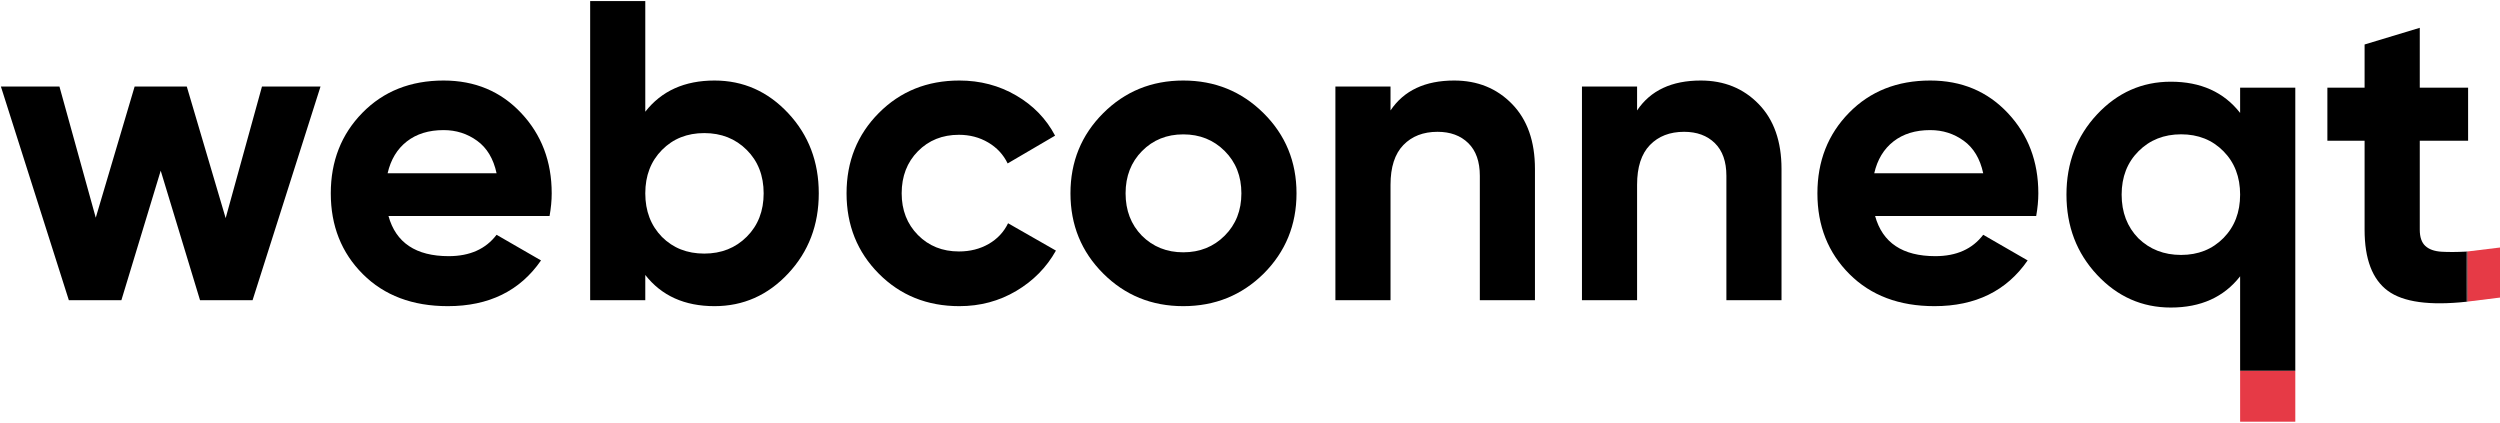
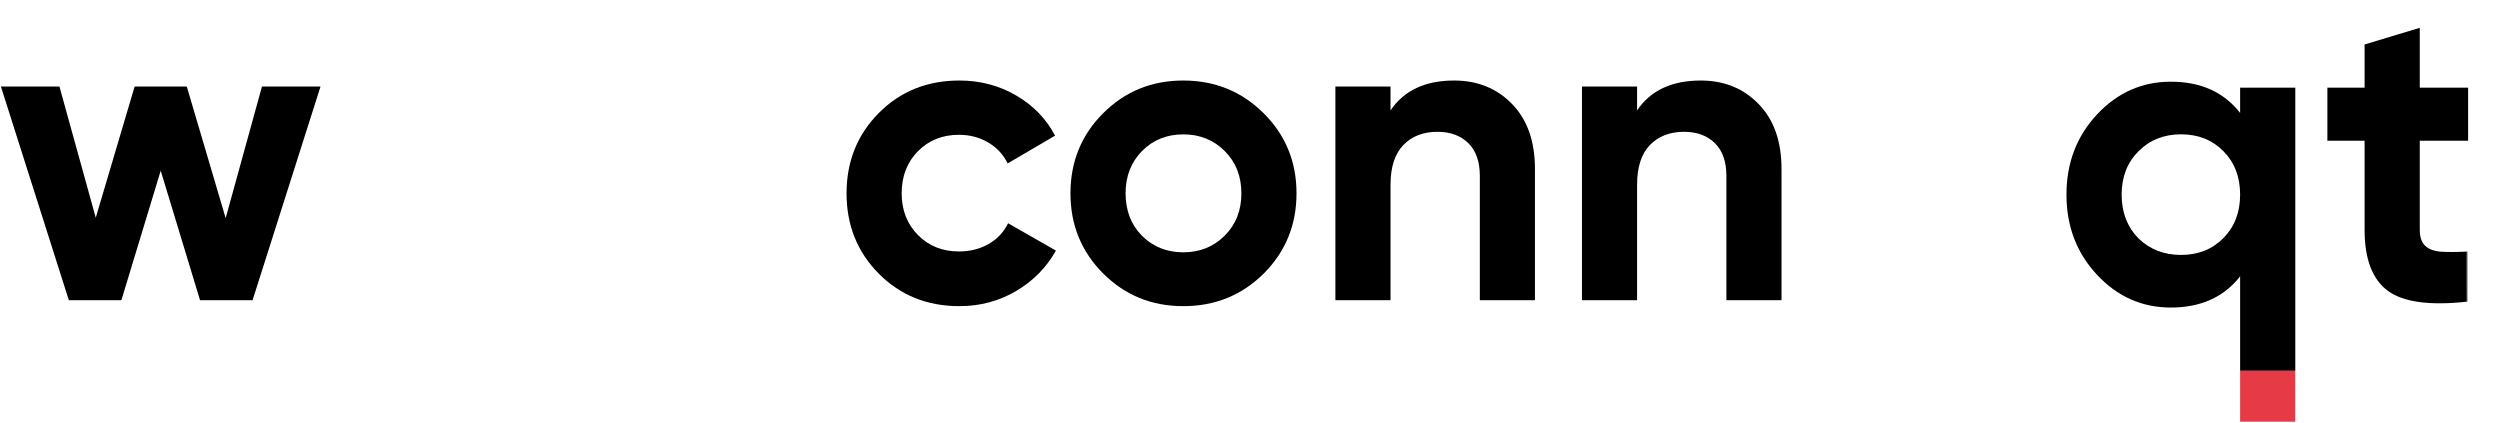
<svg xmlns="http://www.w3.org/2000/svg" width="100%" height="100%" viewBox="0 0 579 98" version="1.1" xml:space="preserve" style="fill-rule:evenodd;clip-rule:evenodd;stroke-linejoin:round;stroke-miterlimit:2;">
  <g transform="matrix(1,0,0,1,-104.156,-146.031)">
    <g transform="matrix(4.167,0,0,4.167,0,0)">
      <g transform="matrix(0.475,0,0,0.475,-74.818,-80.666)">
        <path d="M240.788,253.724L247.638,253.724L239.688,278.724L233.538,278.724L228.938,263.574L224.338,278.724L218.188,278.724L210.238,253.724L217.088,253.724L221.338,269.074L225.888,253.724L231.988,253.724L236.538,269.124L240.788,253.724Z" style="fill-rule:nonzero;" />
-         <path d="M255.588,268.874C256.455,272.007 258.805,273.574 262.638,273.574C265.105,273.574 266.972,272.74 268.238,271.074L273.438,274.074C270.972,277.64 267.338,279.424 262.538,279.424C258.405,279.424 255.088,278.174 252.588,275.674C250.088,273.174 248.838,270.024 248.838,266.224C248.838,262.457 250.072,259.315 252.538,256.799C255.005,254.282 258.172,253.024 262.038,253.024C265.705,253.024 268.73,254.29 271.113,256.824C273.497,259.357 274.688,262.49 274.688,266.224C274.688,267.057 274.605,267.94 274.438,268.874L255.588,268.874ZM255.488,263.874L268.238,263.874C267.872,262.174 267.113,260.907 265.963,260.074C264.813,259.24 263.505,258.824 262.038,258.824C260.305,258.824 258.872,259.265 257.738,260.149C256.605,261.032 255.855,262.274 255.488,263.874Z" style="fill-rule:nonzero;" />
-         <path d="M293.738,253.024C297.105,253.024 299.98,254.299 302.363,256.849C304.747,259.399 305.938,262.524 305.938,266.224C305.938,269.924 304.747,273.049 302.363,275.599C299.98,278.149 297.105,279.424 293.738,279.424C290.238,279.424 287.538,278.207 285.638,275.774L285.638,278.724L279.188,278.724L279.188,243.724L285.638,243.724L285.638,256.674C287.538,254.24 290.238,253.024 293.738,253.024ZM287.588,271.324C288.888,272.624 290.538,273.274 292.538,273.274C294.538,273.274 296.197,272.615 297.513,271.299C298.83,269.982 299.488,268.29 299.488,266.224C299.488,264.157 298.83,262.465 297.513,261.149C296.197,259.832 294.538,259.174 292.538,259.174C290.538,259.174 288.888,259.832 287.588,261.149C286.288,262.465 285.638,264.157 285.638,266.224C285.638,268.29 286.288,269.99 287.588,271.324Z" style="fill-rule:nonzero;" />
        <path d="M322.388,279.424C318.622,279.424 315.48,278.157 312.963,275.624C310.447,273.09 309.188,269.957 309.188,266.224C309.188,262.49 310.447,259.357 312.963,256.824C315.48,254.29 318.622,253.024 322.388,253.024C324.822,253.024 327.038,253.607 329.038,254.774C331.038,255.94 332.555,257.507 333.588,259.474L328.038,262.724C327.538,261.69 326.78,260.874 325.763,260.274C324.747,259.674 323.605,259.374 322.338,259.374C320.405,259.374 318.805,260.015 317.538,261.299C316.272,262.582 315.638,264.224 315.638,266.224C315.638,268.19 316.272,269.815 317.538,271.099C318.805,272.382 320.405,273.024 322.338,273.024C323.638,273.024 324.797,272.732 325.813,272.149C326.83,271.565 327.588,270.757 328.088,269.724L333.688,272.924C332.588,274.89 331.038,276.465 329.038,277.649C327.038,278.832 324.822,279.424 322.388,279.424Z" style="fill-rule:nonzero;" />
        <path d="M357.988,275.624C355.422,278.157 352.288,279.424 348.588,279.424C344.888,279.424 341.763,278.149 339.213,275.599C336.663,273.049 335.388,269.924 335.388,266.224C335.388,262.524 336.663,259.399 339.213,256.849C341.763,254.299 344.888,253.024 348.588,253.024C352.288,253.024 355.422,254.299 357.988,256.849C360.555,259.399 361.838,262.524 361.838,266.224C361.838,269.924 360.555,273.057 357.988,275.624ZM343.738,271.174C345.038,272.474 346.655,273.124 348.588,273.124C350.522,273.124 352.138,272.474 353.438,271.174C354.738,269.874 355.388,268.224 355.388,266.224C355.388,264.224 354.738,262.574 353.438,261.274C352.138,259.974 350.522,259.324 348.588,259.324C346.655,259.324 345.047,259.974 343.763,261.274C342.48,262.574 341.838,264.224 341.838,266.224C341.838,268.224 342.472,269.874 343.738,271.174Z" style="fill-rule:nonzero;" />
        <path d="M380.288,253.024C383.022,253.024 385.28,253.94 387.063,255.774C388.847,257.607 389.738,260.14 389.738,263.374L389.738,278.724L383.288,278.724L383.288,264.174C383.288,262.507 382.838,261.232 381.938,260.349C381.038,259.465 379.838,259.024 378.338,259.024C376.672,259.024 375.338,259.54 374.338,260.574C373.338,261.607 372.838,263.157 372.838,265.224L372.838,278.724L366.388,278.724L366.388,253.724L372.838,253.724L372.838,256.524C374.405,254.19 376.888,253.024 380.288,253.024Z" style="fill-rule:nonzero;" />
        <path d="M409.138,253.024C411.872,253.024 414.13,253.94 415.913,255.774C417.697,257.607 418.588,260.14 418.588,263.374L418.588,278.724L412.138,278.724L412.138,264.174C412.138,262.507 411.688,261.232 410.788,260.349C409.888,259.465 408.688,259.024 407.188,259.024C405.522,259.024 404.188,259.54 403.188,260.574C402.188,261.607 401.688,263.157 401.688,265.224L401.688,278.724L395.238,278.724L395.238,253.724L401.688,253.724L401.688,256.524C403.255,254.19 405.738,253.024 409.138,253.024Z" style="fill-rule:nonzero;" />
-         <path d="M429.538,268.874C430.405,272.007 432.755,273.574 436.588,273.574C439.055,273.574 440.922,272.74 442.188,271.074L447.388,274.074C444.922,277.64 441.288,279.424 436.488,279.424C432.355,279.424 429.038,278.174 426.538,275.674C424.038,273.174 422.788,270.024 422.788,266.224C422.788,262.457 424.022,259.315 426.488,256.799C428.955,254.282 432.122,253.024 435.988,253.024C439.655,253.024 442.68,254.29 445.063,256.824C447.447,259.357 448.638,262.49 448.638,266.224C448.638,267.057 448.555,267.94 448.388,268.874L429.538,268.874ZM429.438,263.874L442.188,263.874C441.822,262.174 441.063,260.907 439.913,260.074C438.763,259.24 437.455,258.824 435.988,258.824C434.255,258.824 432.822,259.265 431.688,260.149C430.555,261.032 429.805,262.274 429.438,263.874Z" style="fill-rule:nonzero;" />
        <g transform="matrix(0.506,0,0,0.506,104.072,112.772)">
          <rect x="727.623" y="344.279" width="12.76" height="11.792" style="fill:rgb(230,58,70);" />
        </g>
        <g transform="matrix(0.506,0,0,0.506,104.072,112.772)">
          <path d="M727.623,344.279L727.623,322.453C723.864,327.267 718.523,329.674 711.599,329.674C704.939,329.674 699.252,327.151 694.537,322.107C689.822,317.063 687.465,310.881 687.465,303.561C687.465,296.242 689.822,290.06 694.537,285.015C699.252,279.971 704.939,277.449 711.599,277.449C718.523,277.449 723.864,279.855 727.623,284.669L727.623,278.833L740.382,278.833L740.382,344.279L727.623,344.279ZM704.082,313.65C706.72,316.222 710.017,317.508 713.973,317.508C717.93,317.508 721.194,316.205 723.765,313.601C726.337,310.996 727.623,307.649 727.623,303.561C727.623,299.473 726.337,296.126 723.765,293.522C721.194,290.917 717.93,289.615 713.973,289.615C710.017,289.615 706.736,290.917 704.131,293.522C701.527,296.126 700.225,299.473 700.225,303.561C700.225,307.649 701.51,311.012 704.082,313.65Z" />
        </g>
        <g transform="matrix(0.506,0,0,0.506,104.072,112.772)">
-           <path d="M780.16,316.713C781.468,316.558 788.22,315.723 788.343,315.716L788.343,327.289C788.242,327.3 781.252,328.173 780.16,328.307L780.16,316.713Z" style="fill:rgb(230,58,70);" />
-         </g>
+           </g>
        <g transform="matrix(0.506,0,0,0.506,104.072,112.772)">
          <path d="M780.018,328.325C771.42,329.257 765.346,328.421 761.797,325.816C758.203,323.179 756.406,318.464 756.406,311.672L756.406,291.098L747.801,291.098L747.801,278.833L756.406,278.833L756.406,268.843L769.166,264.986L769.166,278.833L780.343,278.833L780.343,291.098L769.166,291.098L769.166,311.672C769.166,313.386 769.594,314.639 770.452,315.43C771.309,316.222 772.562,316.667 774.21,316.766C775.768,316.859 777.679,316.85 779.944,316.737L780.018,328.325Z" />
        </g>
        <g transform="matrix(0.506,0,0,0.506,104.072,112.772)">
          <path d="M779.944,316.737C779.955,316.736 780.031,316.728 780.16,316.713L780.16,328.307C780.075,328.318 780.026,328.324 780.018,328.325L779.944,316.737Z" />
        </g>
      </g>
    </g>
  </g>
</svg>